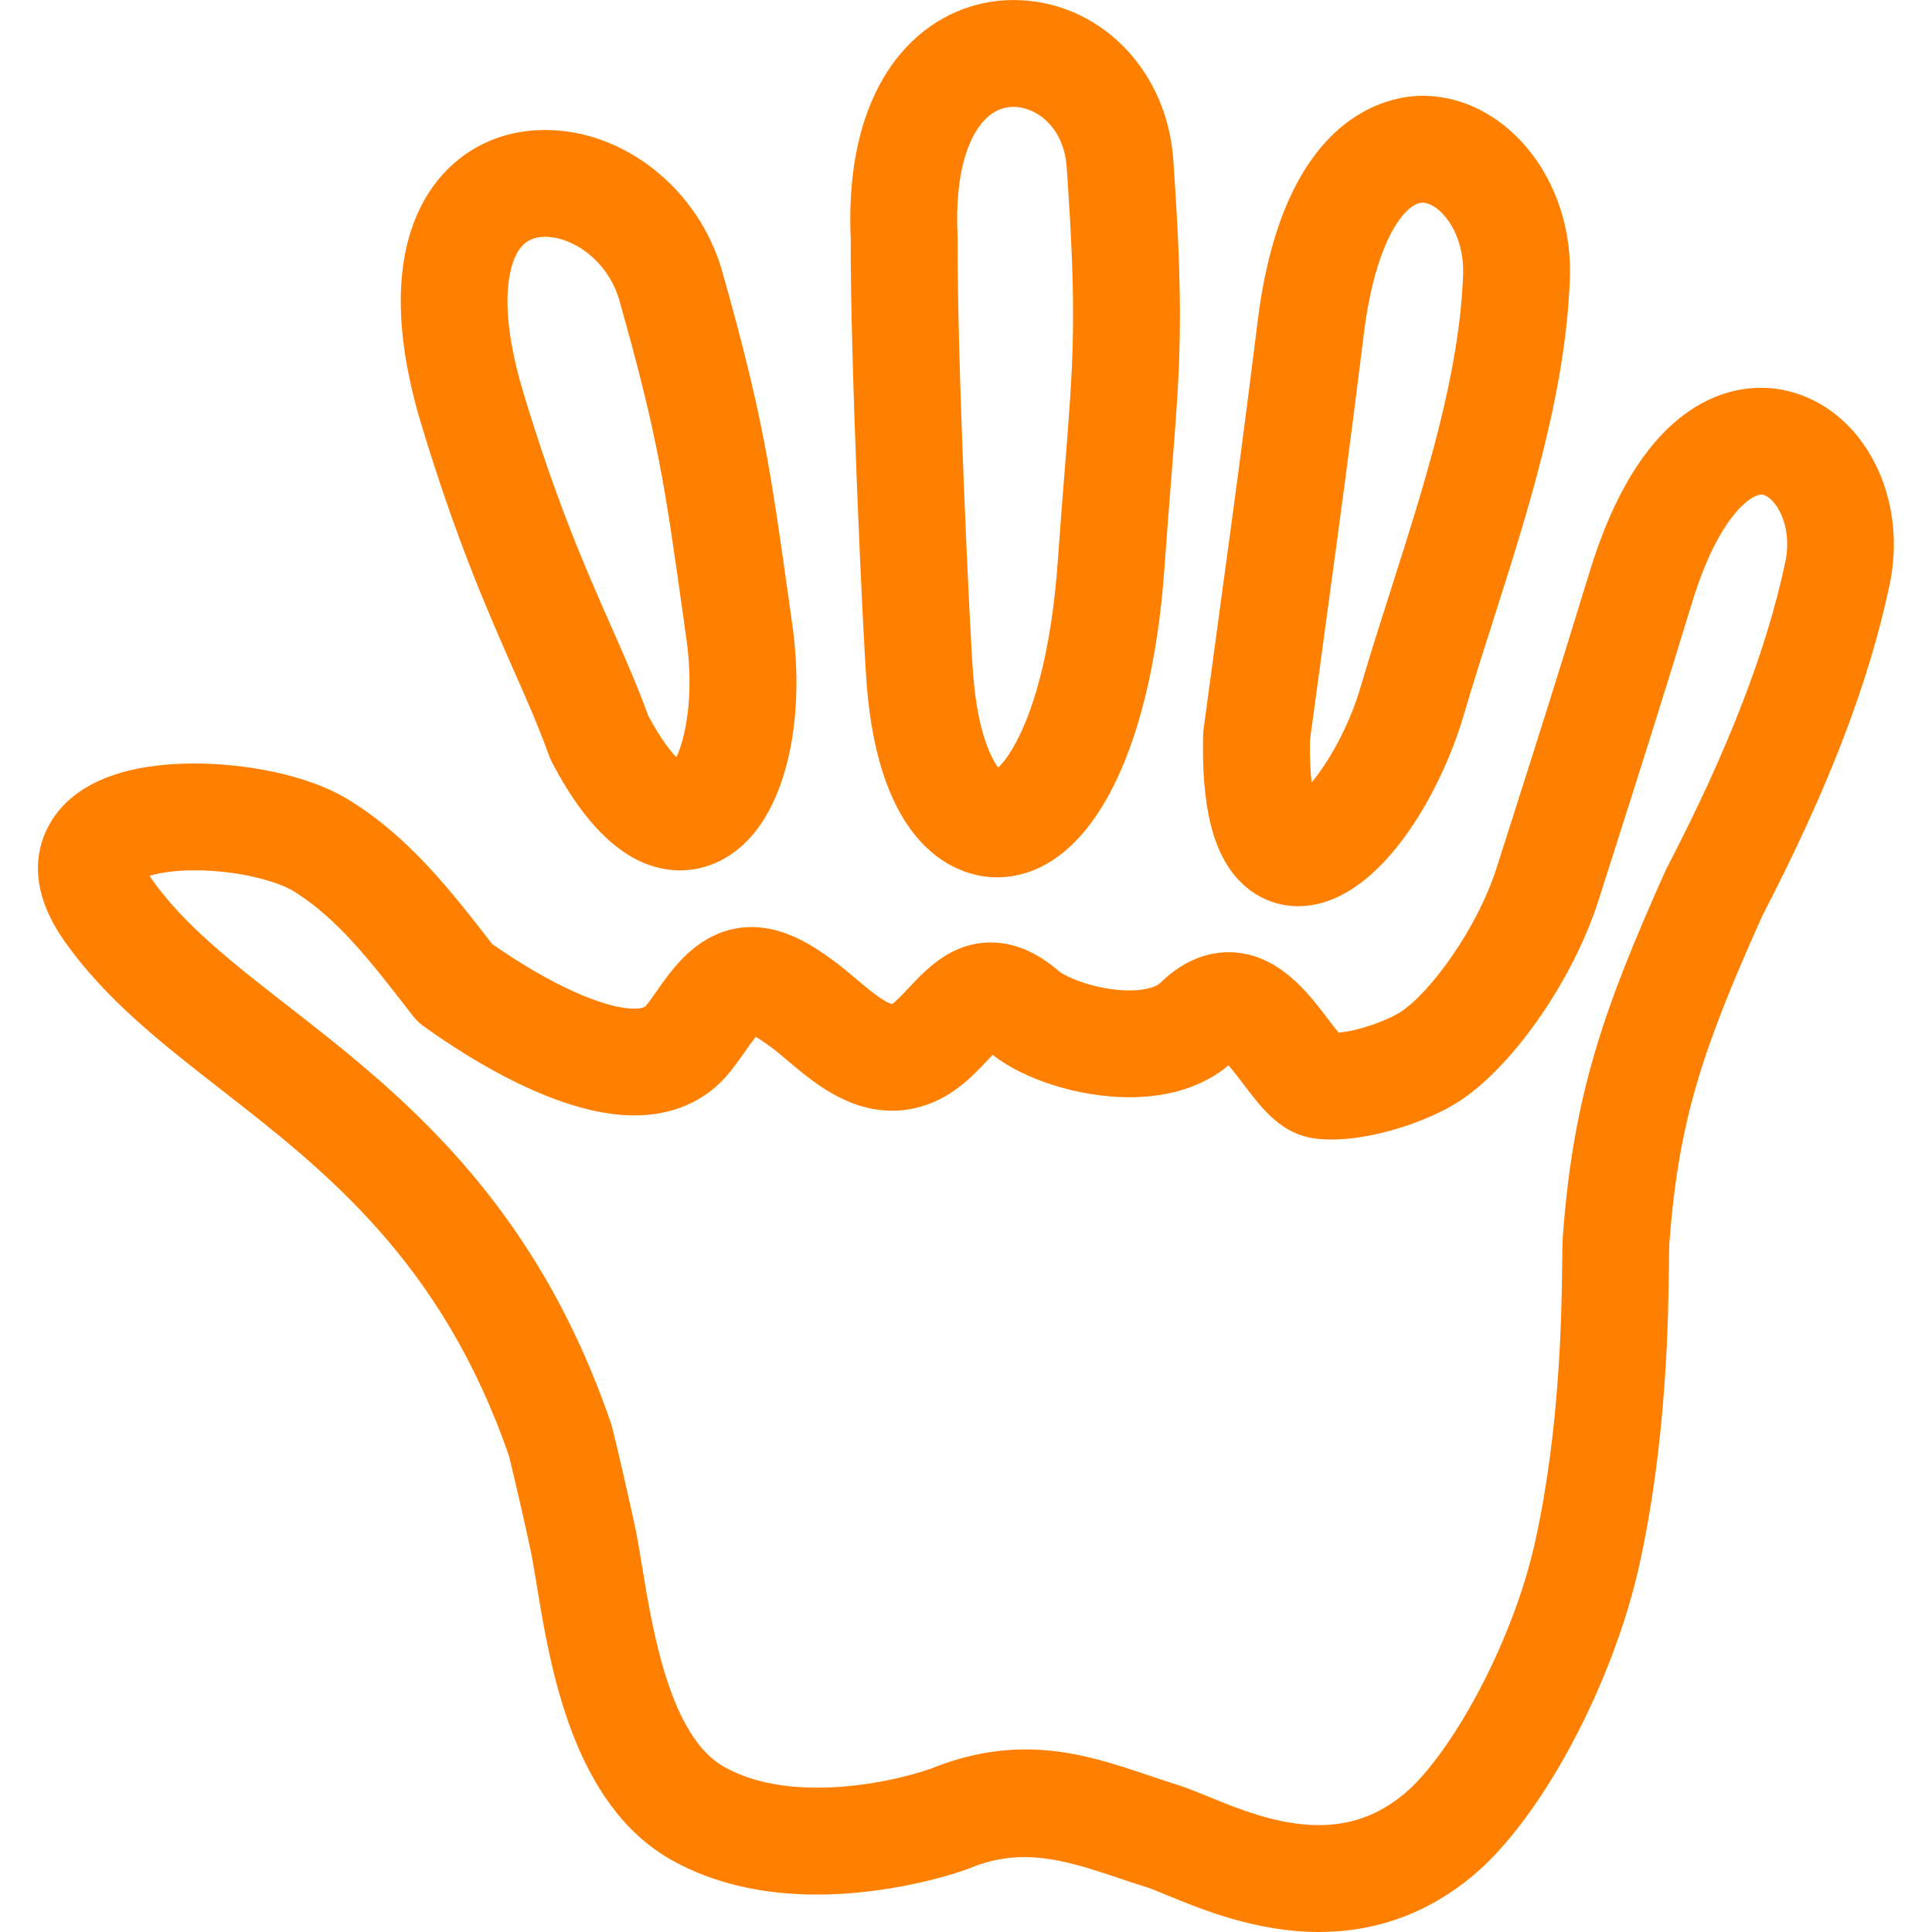
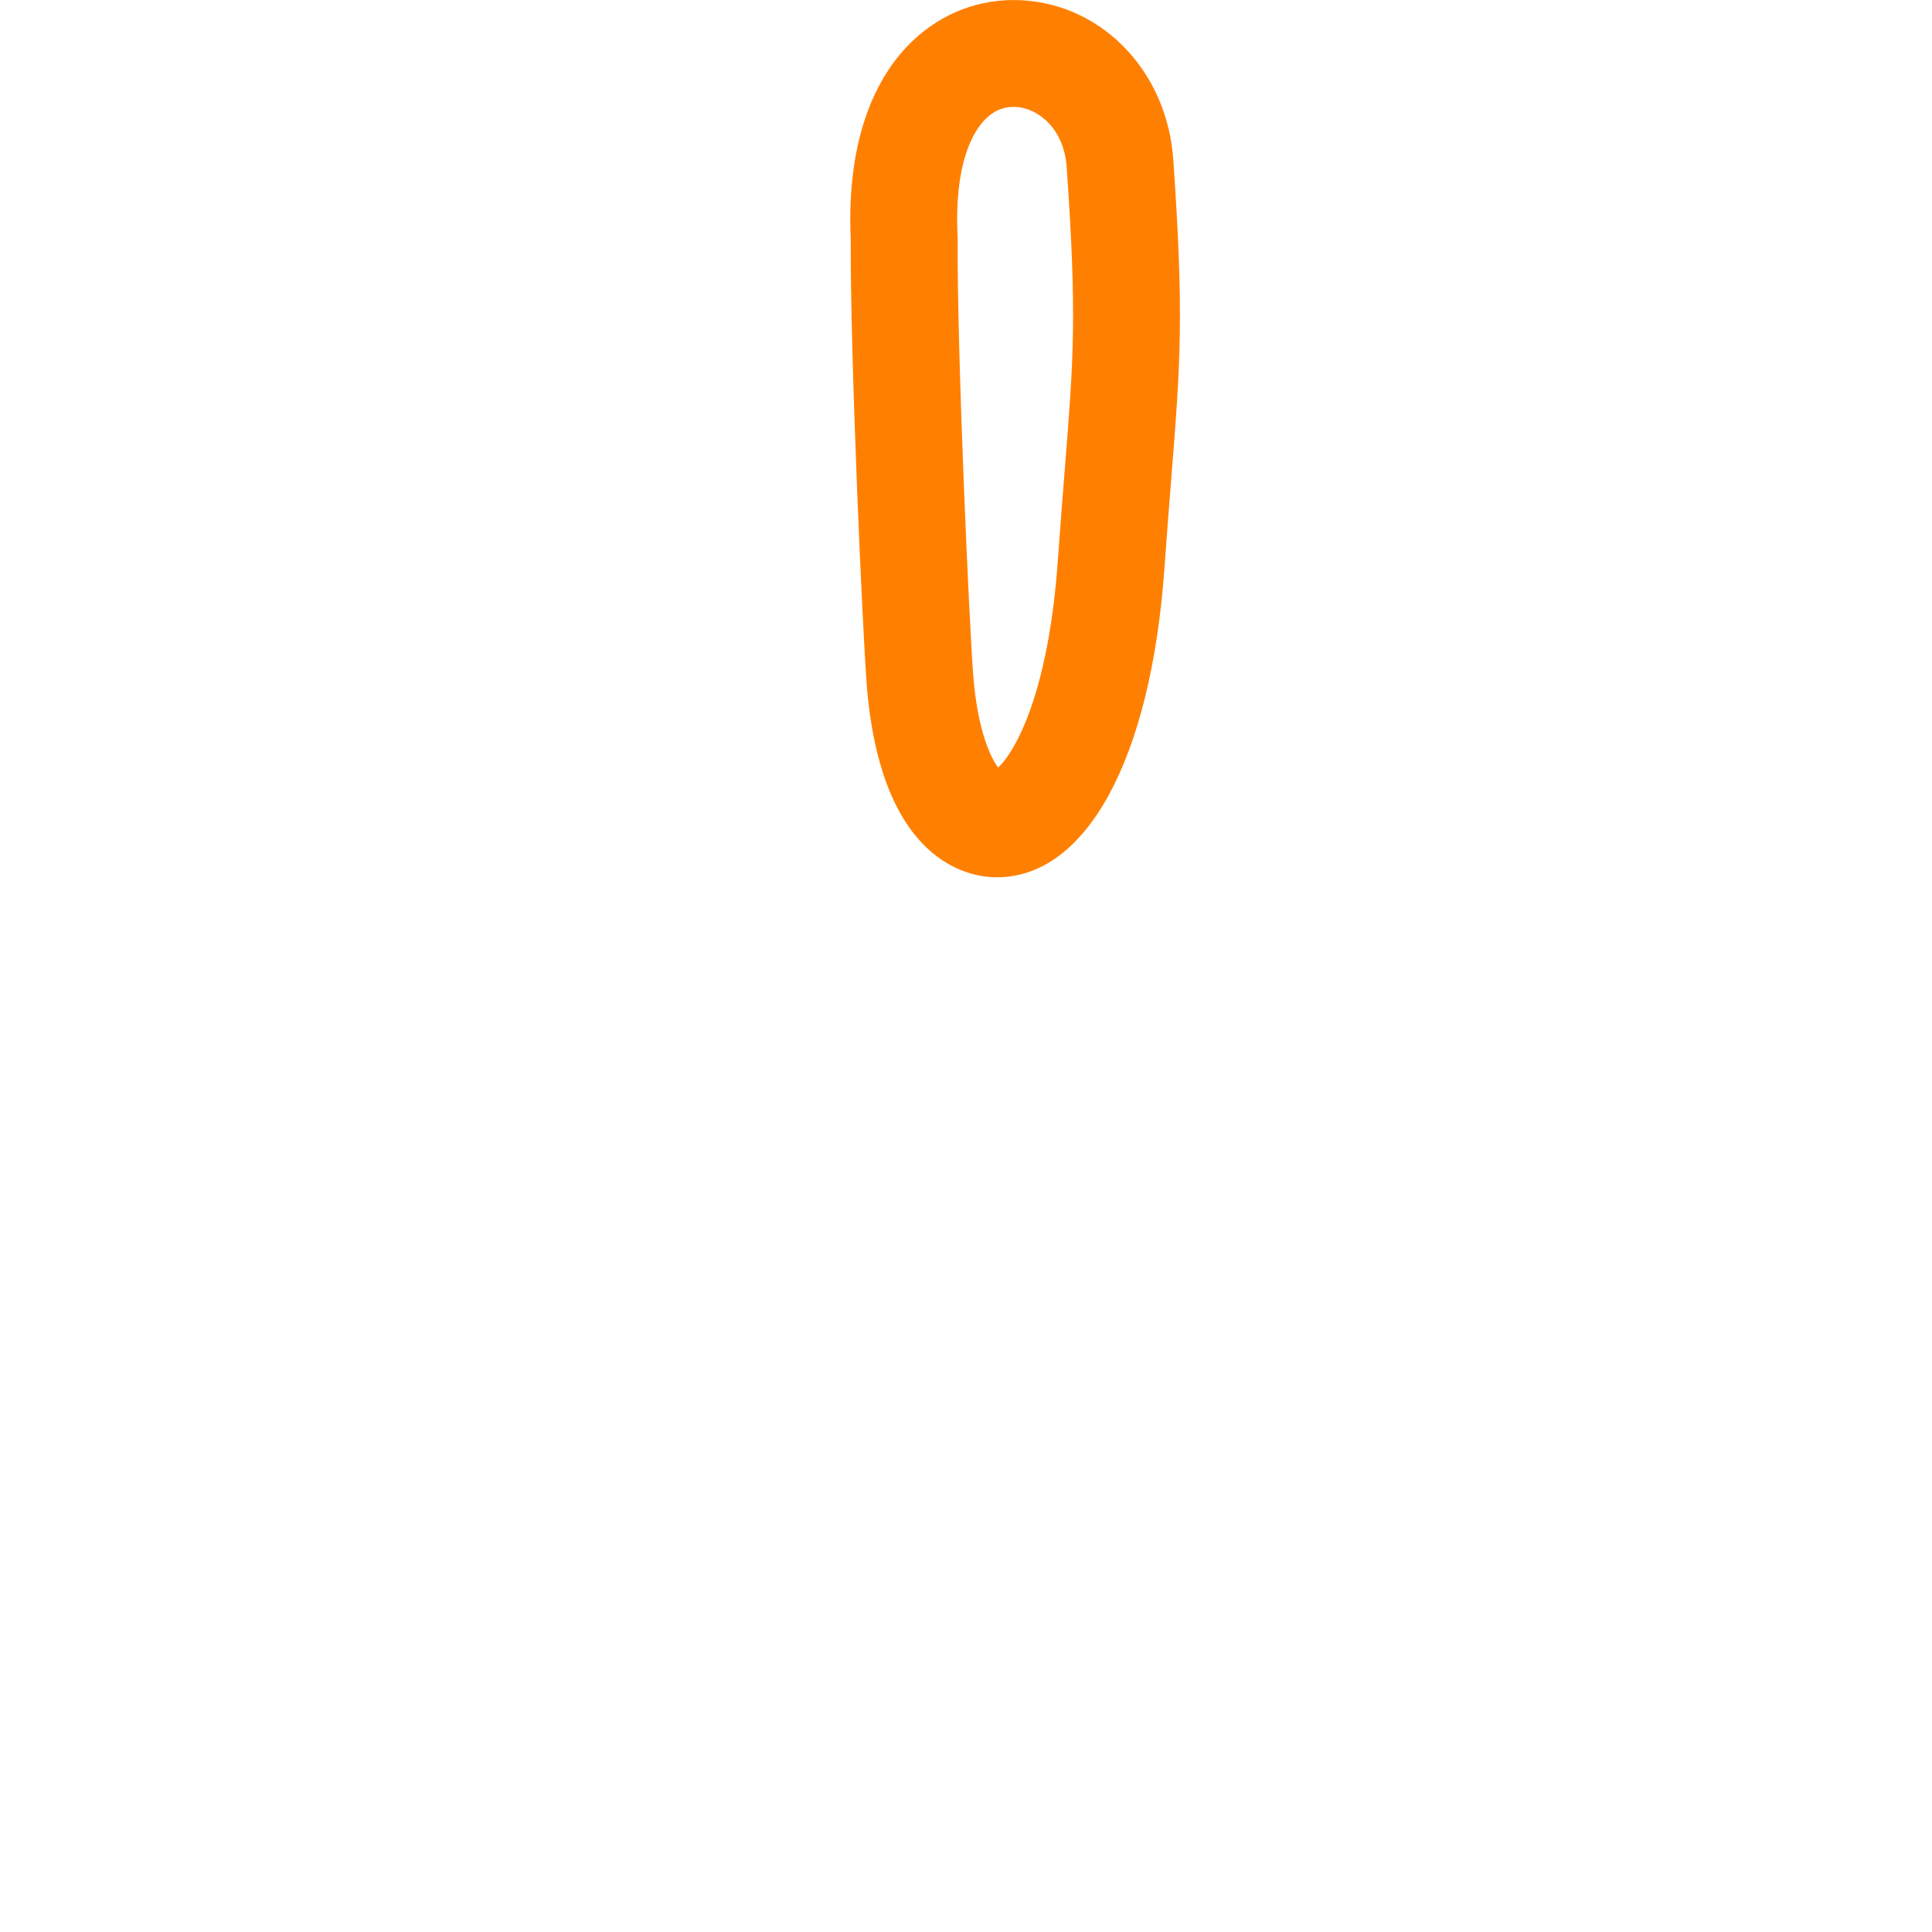
<svg xmlns="http://www.w3.org/2000/svg" id="Layer_6" viewBox="0 0 500 500">
  <defs>
    <style>.cls-1{fill:#ff8000;}</style>
  </defs>
  <path class="cls-1" d="M224.29,177c3.62,46.43,26.68,50.05,33.66,50.05,23.25,0,39.88-30.62,43.4-79.91,.65-9.15,1.26-16.81,1.79-23.53,2.35-29.57,3.32-41.8,.51-82.24-1.62-23.58-19.43-41.36-41.4-41.36-10.35,0-20.1,4.25-27.46,11.96-7.35,7.71-15.83,22.62-14.62,49.99-.14,31.05,3.11,101.99,4.13,115.05ZM254.8,31.06c2.15-2.26,4.66-3.4,7.45-3.4,6.17,0,13.11,5.47,13.81,15.61,2.67,38.38,1.81,49.21-.49,78.14-.54,6.79-1.15,14.52-1.81,23.75-2.54,35.62-11.6,49.95-15.43,53.49-1.89-2.5-5.34-9.47-6.45-23.8-1.01-12.86-4.21-82.86-4.04-113.12,0-.24,0-.49-.02-.72-.88-18.76,4-26.82,6.99-29.96Z" />
-   <path class="cls-1" d="M132.91,173.38c3.52,7.98,6.57,14.88,9.14,22.08,.21,.59,.47,1.18,.76,1.74,9.7,18.6,20.88,28.05,33.22,28.05h0c6.94,0,13.52-3.17,18.52-8.92,9.66-11.1,13.68-32.07,10.49-54.72l-.73-5.19c-4.97-35.45-6.83-48.71-17.37-86.08-6-21.26-25.29-36.7-45.86-36.7-11.71,0-21.91,5.05-28.72,14.22-7.14,9.62-13.52,28.15-3.35,61.87,9.04,29.96,17.28,48.64,23.9,63.66Zm1.65-109.03c.98-1.31,2.71-3.06,6.52-3.06,7.17,0,16.32,6.19,19.24,16.54,10.03,35.56,11.69,47.37,16.6,82.41l.73,5.21c2.09,14.88-.36,25.77-2.6,30.52-1.65-1.69-4.17-4.9-7.3-10.77-2.83-7.79-6.09-15.19-9.54-23-6.65-15.07-14.18-32.14-22.73-60.47-7.69-25.51-2.66-35.07-.93-37.39Z" />
-   <path class="cls-1" d="M335.95,234.52h0c20.8,0,36.97-29.38,42.76-49.13,2.29-7.81,4.86-15.86,7.48-24.06,9.36-29.32,19.04-59.63,20.09-89.33,.49-13.73-4.29-26.84-13.1-35.97-7-7.25-15.88-11.24-25.01-11.24-8.31,0-35.96,4.19-42.66,58.15-3.74,30.09-6.26,48.58-9.4,71.62-1.37,10.06-2.86,20.97-4.62,34.09-.07,.5-.1,1.01-.12,1.51-.44,18.77,2.58,30.83,9.52,37.93,4.05,4.15,9.39,6.43,15.05,6.43Zm3.07-42.96c1.71-12.75,3.17-23.42,4.51-33.26,3.16-23.15,5.69-41.72,9.44-71.96,3.07-24.69,10.96-33.89,15.21-33.89,1.51,0,3.42,1.05,5.11,2.8,3.57,3.7,5.57,9.6,5.36,15.78-.91,25.89-10,54.36-18.8,81.89-2.68,8.42-5.32,16.68-7.67,24.7-3.2,10.89-8.51,19.77-12.72,24.89-.31-2.63-.52-6.19-.44-10.94Z" />
-   <path class="cls-1" d="M480.67,112.81c-6.42-7.91-15.49-12.45-24.88-12.45-11.14,0-31.72,6.18-44.38,47.57-8.29,27.11-13.58,43.71-20.2,64.47l-3.89,12.19c-4.94,15.56-17,32.11-24.73,37.22-3.45,2.28-11,5-16.17,5.44-.84-1.03-1.83-2.34-2.59-3.34-5.26-6.96-13.21-17.48-25.88-17.48-4.39,0-11.01,1.38-17.67,7.96-.9,.89-3.54,1.93-8.03,1.93-8.17,0-16.28-3.32-18.33-5.08-5.63-4.87-11.51-7.33-17.48-7.33-10.2,0-16.69,6.9-20.99,11.47-1.44,1.53-3.85,4.09-4.54,4.44-1.91-.2-6.73-4.27-9.32-6.46-2.08-1.76-4.08-3.44-6.02-4.84-4.46-3.21-11.93-8.6-21.07-8.6-2.4,0-4.75,.37-7,1.11-8.74,2.87-13.89,10.23-17.65,15.61-.93,1.33-1.8,2.63-2.69,3.64-.44,.5-1.47,.75-3.06,.75-7.9,0-22.22-6.54-36.73-16.73-10.48-13.52-21.33-27.47-36.59-36.98-11.3-7.17-28.29-9.73-40.41-9.73-19.26,0-32.38,5.69-37.95,16.44-3.2,6.19-5.06,16.35,4.32,29.62,10.68,15.12,25.28,26.49,40.73,38.53,26.7,20.81,56.94,44.38,74.28,94.71,1.97,8.12,3.83,16.25,5.43,23.64,.57,2.66,1.11,5.97,1.72,9.68,3.5,21.3,9.36,56.94,35.09,71.27,10.53,5.86,23.14,8.83,37.49,8.83,18.43,0,34.99-5.02,39.82-6.96,12.89-5.16,23.5-2.26,37.29,2.38,2.65,.9,5.37,1.81,8.18,2.69,1.4,.44,3.19,1.2,5.31,2.08,8.62,3.55,23.04,9.5,39.22,9.5,14.94,0,28.4-4.94,40.01-14.69,17.76-14.9,36.27-49.67,43.08-80.86,7.03-32.23,7.38-63.82,7.53-77.31,.03-2.54,.03-4.36,.1-5.32,2.39-31.69,8.39-49.83,24.05-84.8,17.08-32.91,27.56-60.16,32.96-85.7,2.96-13.99-.18-28.38-8.39-38.52Zm-18.67,32.79c-4.83,22.81-14.84,48.66-30.63,79.03-.13,.24-.24,.48-.35,.72-16.16,36.04-23.83,58.22-26.55,94.39-.09,1.26-.14,3.69-.18,7.09-.14,12.65-.47,42.26-6.9,71.73-5.93,27.2-22.29,55.86-33.84,65.57-6.58,5.52-13.85,8.21-22.22,8.21-10.7,0-21.09-4.28-28.68-7.41-3.03-1.25-5.61-2.28-7.61-2.91-2.61-.82-5.14-1.67-7.6-2.5-9.89-3.33-20.11-6.77-31.96-6.77-8.16,0-16.15,1.61-24.43,4.93-.12,.05-13.52,4.97-29.54,4.97-9.59,0-17.68-1.8-24.03-5.34-14.06-7.83-18.56-35.22-21.25-51.59-.7-4.24-1.32-8.02-1.98-11.05-1.69-7.79-3.65-16.39-5.74-24.96-.1-.4-.21-.8-.34-1.19-19.97-58.54-55.28-86.06-83.65-108.17-14.39-11.22-26.82-20.9-35.14-32.68-.26-.36-.48-.69-.67-1,2.25-.7,6.05-1.43,11.71-1.43,11.07,0,21.45,2.8,25.69,5.48,11.23,7,19.76,18,29.62,30.74l1.09,1.4c.98,1.26,2.05,2.28,3.4,3.14,11.85,8.47,34.61,22.67,53.93,22.67h0c12.32,0,19.75-5.51,23.82-10.13,1.51-1.71,3.03-3.83,4.6-6.06,.83-1.19,2.03-2.9,3.05-4.14,1.33,.8,2.93,1.94,3.89,2.64,1.36,.98,2.78,2.2,4.27,3.46,6.49,5.49,15.37,13.01,27.14,13.01,2.01,0,4.02-.22,5.97-.68,8.97-2.05,14.63-8.07,18.76-12.46,.37-.4,.81-.86,1.25-1.32,8.25,6.51,22.55,10.98,35.39,10.98,10.4,0,19.21-2.85,25.66-8.26,1.31,1.51,2.8,3.48,3.85,4.87,4.45,5.88,9.05,11.97,16.73,13.75,.25,.06,.5,.11,.75,.15,12,2.09,29.88-3.85,38.6-9.62,13.97-9.24,29.37-31.56,35.83-51.91l3.88-12.17c6.66-20.87,11.97-37.54,20.3-64.78,6.99-22.86,15.49-28,17.92-28,1.44,0,2.85,1.55,3.39,2.22,2.33,2.87,4.29,8.41,2.82,15.37Z" />
</svg>